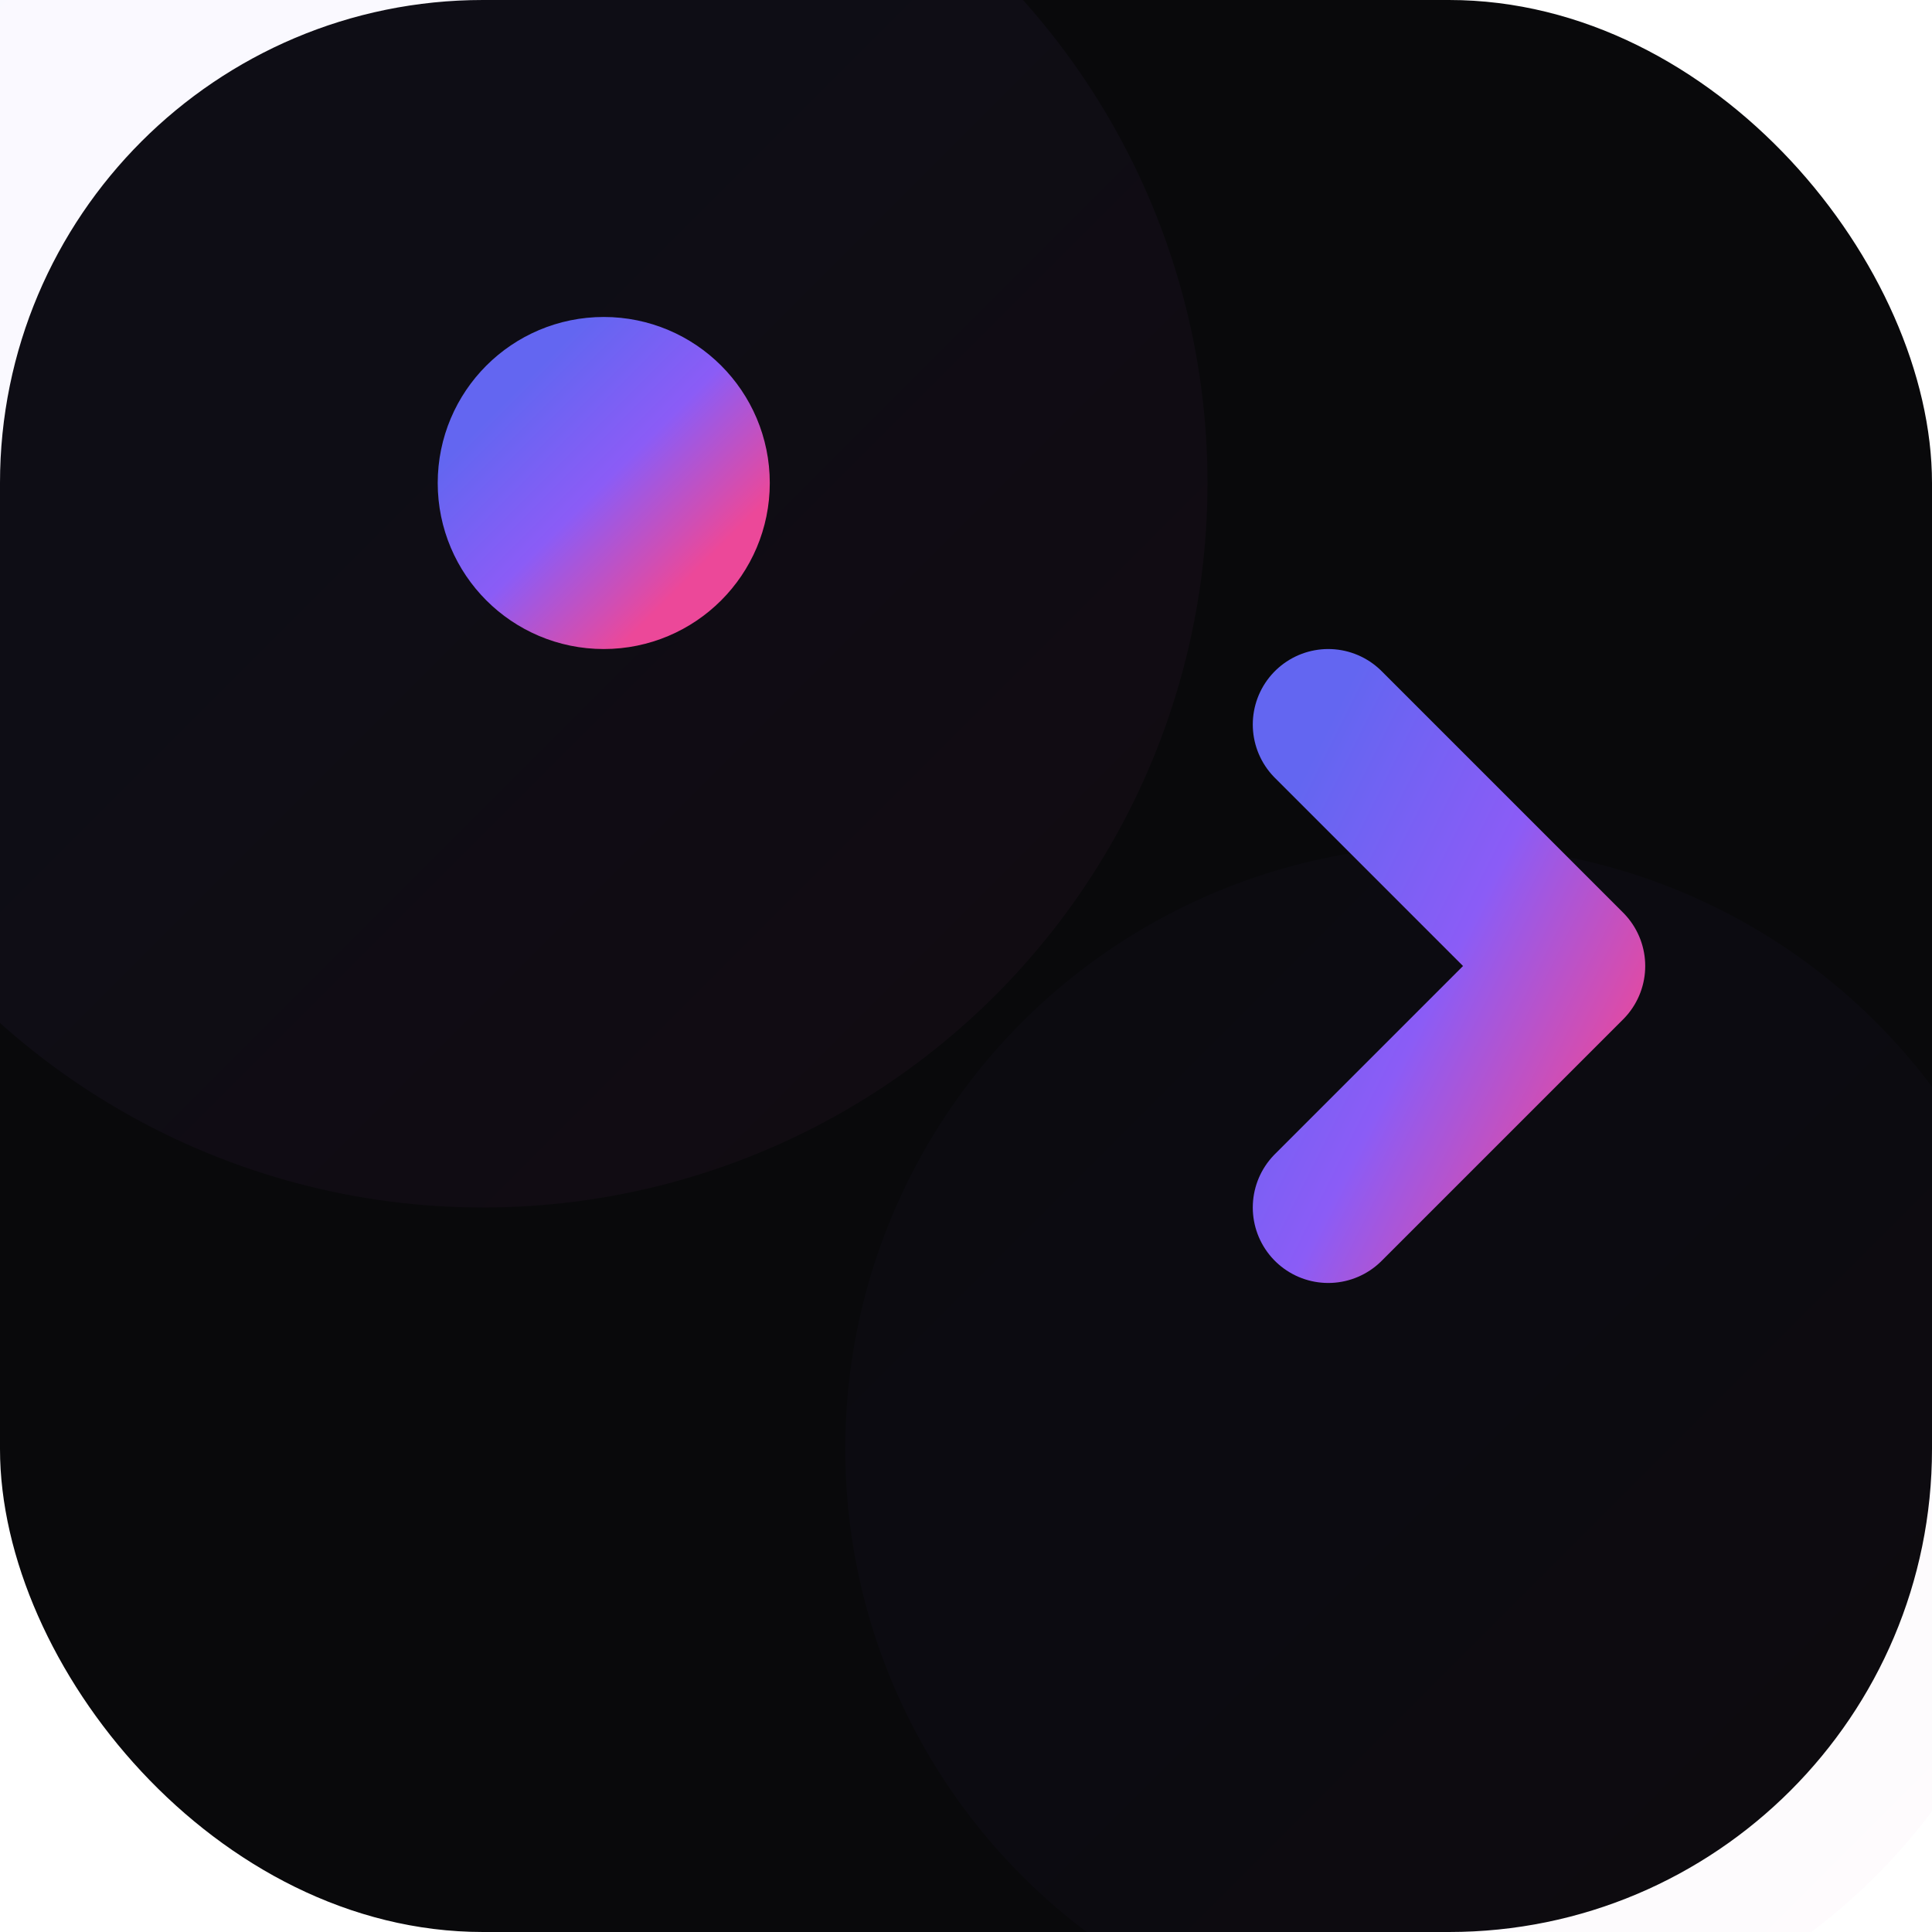
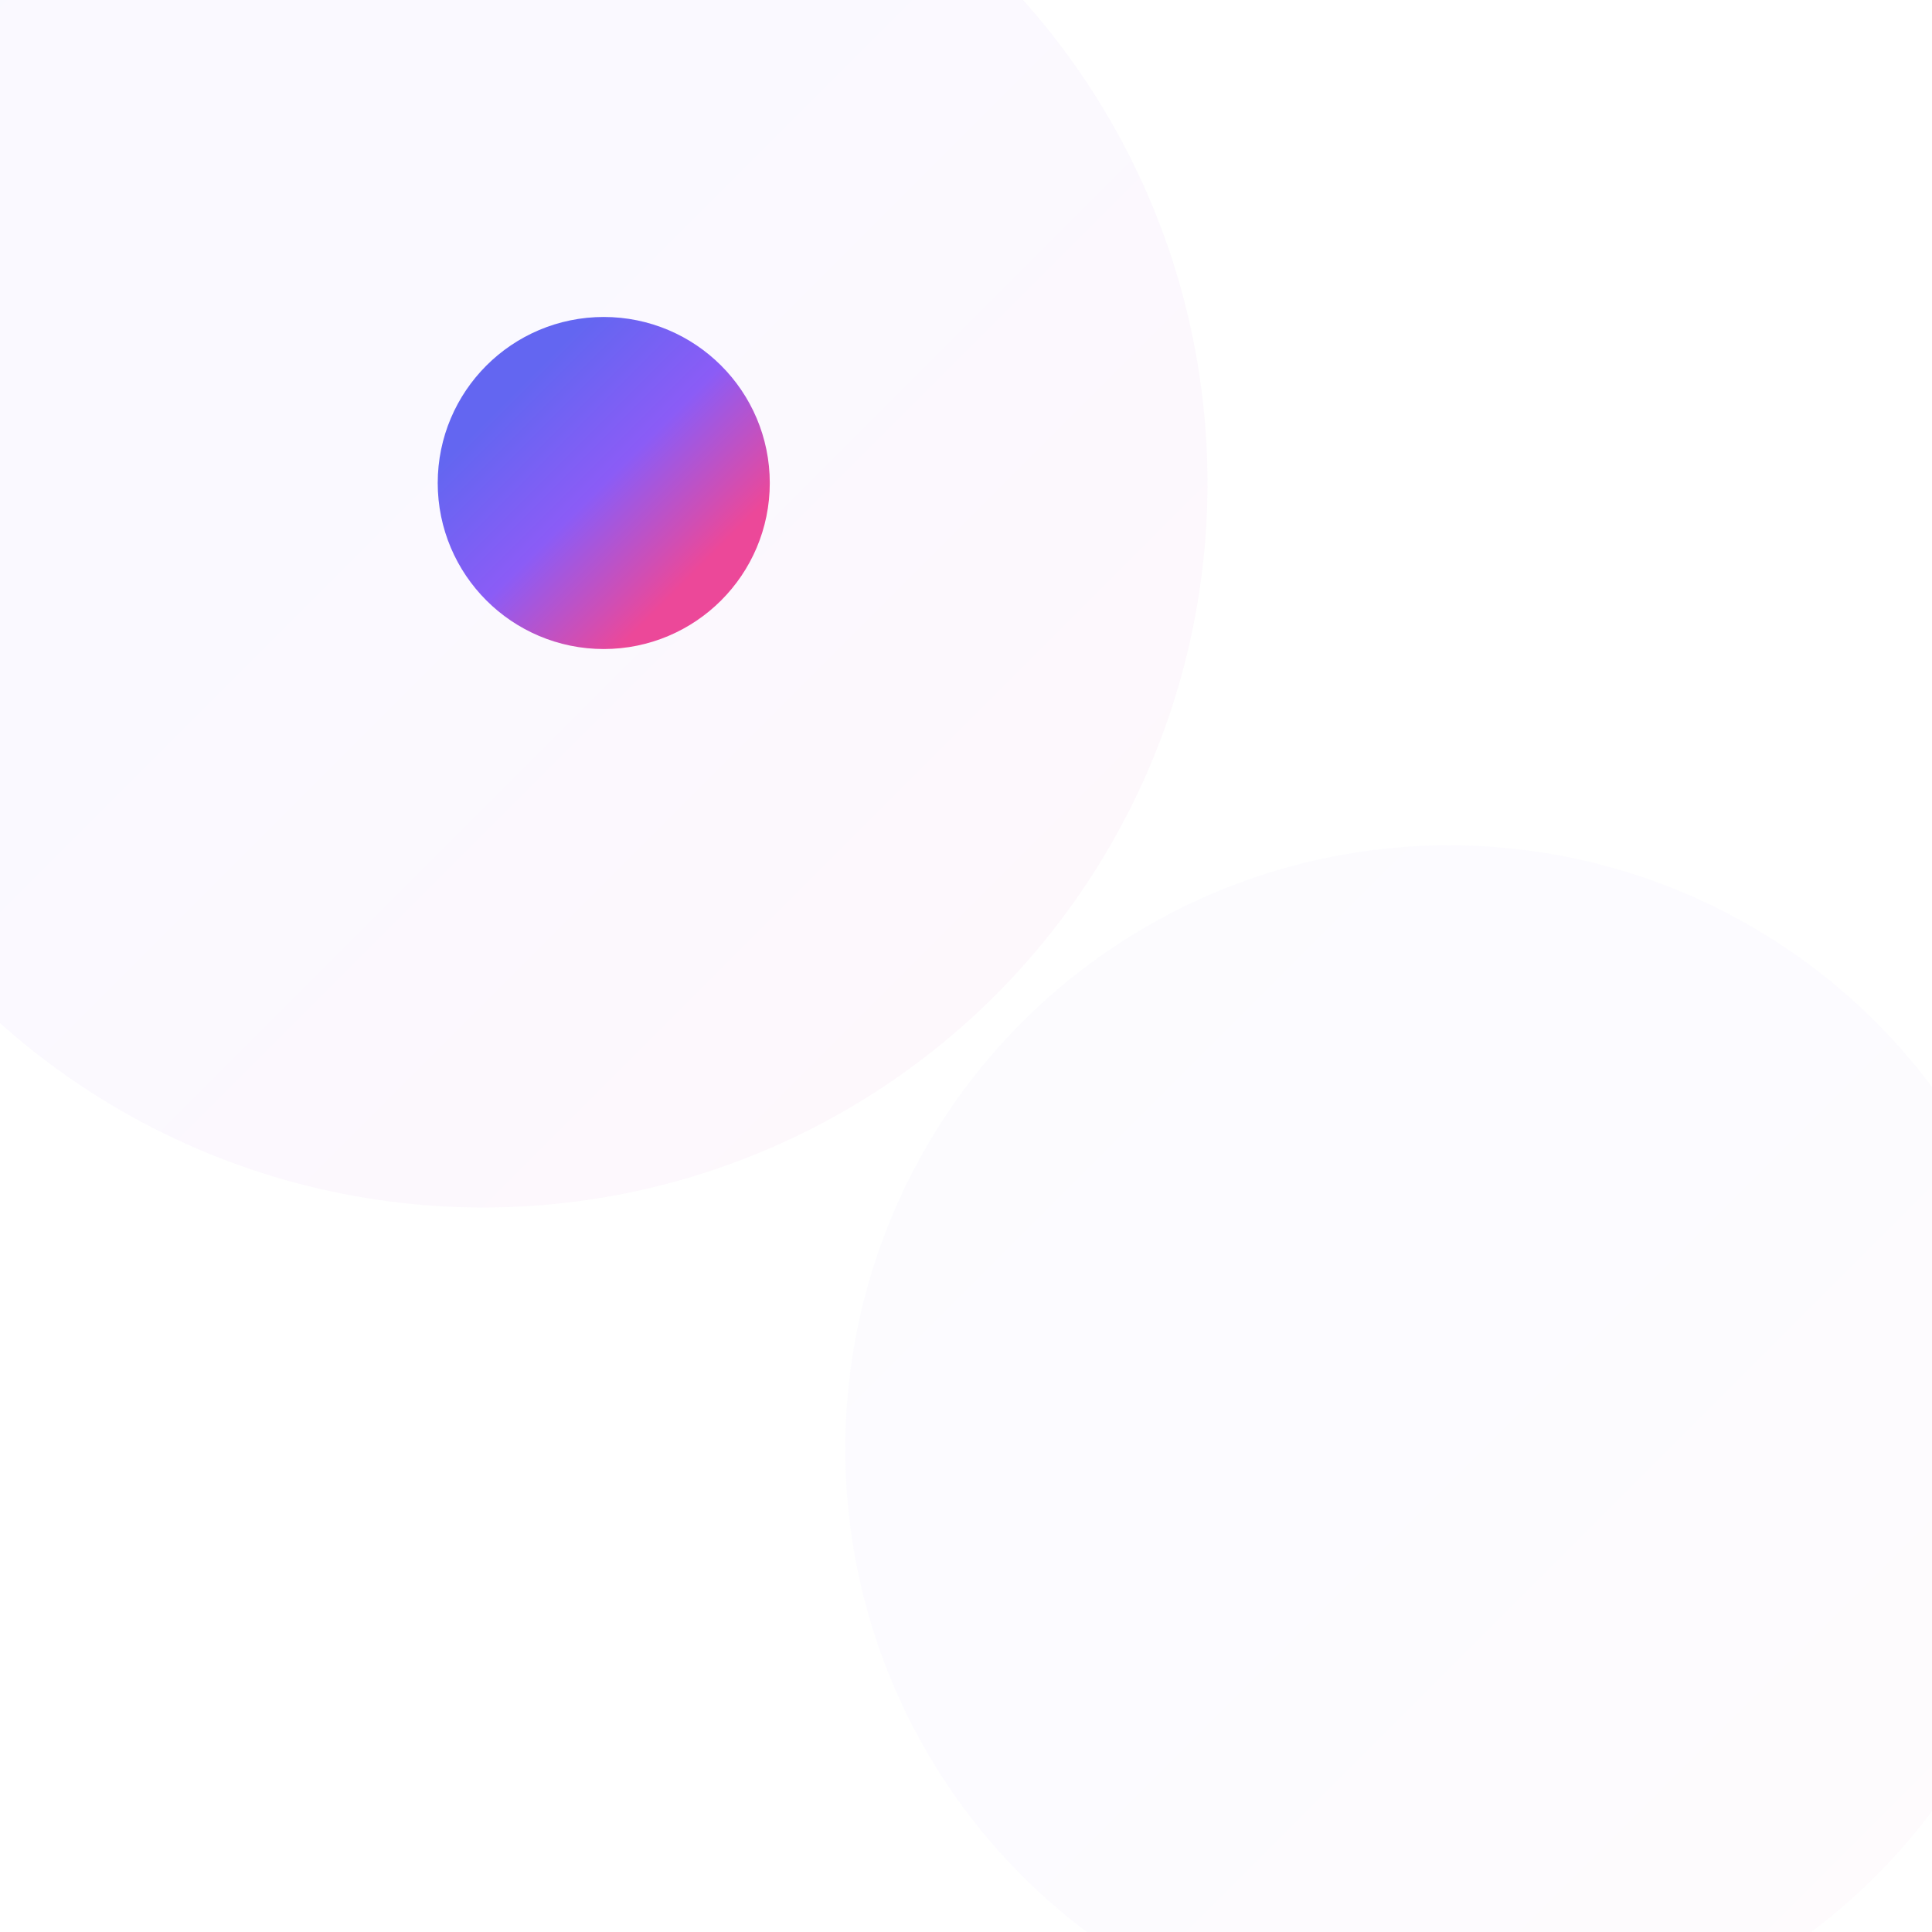
<svg xmlns="http://www.w3.org/2000/svg" width="32" height="32" viewBox="0 0 32 32" fill="none">
  <defs>
    <linearGradient id="gradient" x1="0%" y1="0%" x2="100%" y2="100%">
      <stop offset="0%" stop-color="#6366F1" />
      <stop offset="50%" stop-color="#8B5CF6" />
      <stop offset="100%" stop-color="#EC4899" />
    </linearGradient>
    <filter id="shadow" x="-20%" y="-20%" width="140%" height="140%">
      <feGaussianBlur stdDeviation="1" />
    </filter>
  </defs>
-   <rect width="32" height="32" rx="8" fill="#09090B" />
  <circle cx="8" cy="8" r="12" fill="url(#gradient)" opacity="0.2" filter="url(#shadow)" />
  <circle cx="24" cy="24" r="10" fill="url(#gradient)" opacity="0.15" filter="url(#shadow)" />
  <g stroke="url(#gradient)" stroke-width="2.5" stroke-linecap="round" stroke-linejoin="round">
-     <line x1="10" y1="10" x2="10" y2="22" />
    <circle cx="10" cy="8" r="1.5" fill="url(#gradient)" />
    <line x1="16" y1="10" x2="16" y2="22" />
    <line x1="13" y1="14" x2="19" y2="14" />
-     <path d="M22 12L26 16L22 20" />
+     <path d="M22 12L22 20" />
  </g>
</svg>